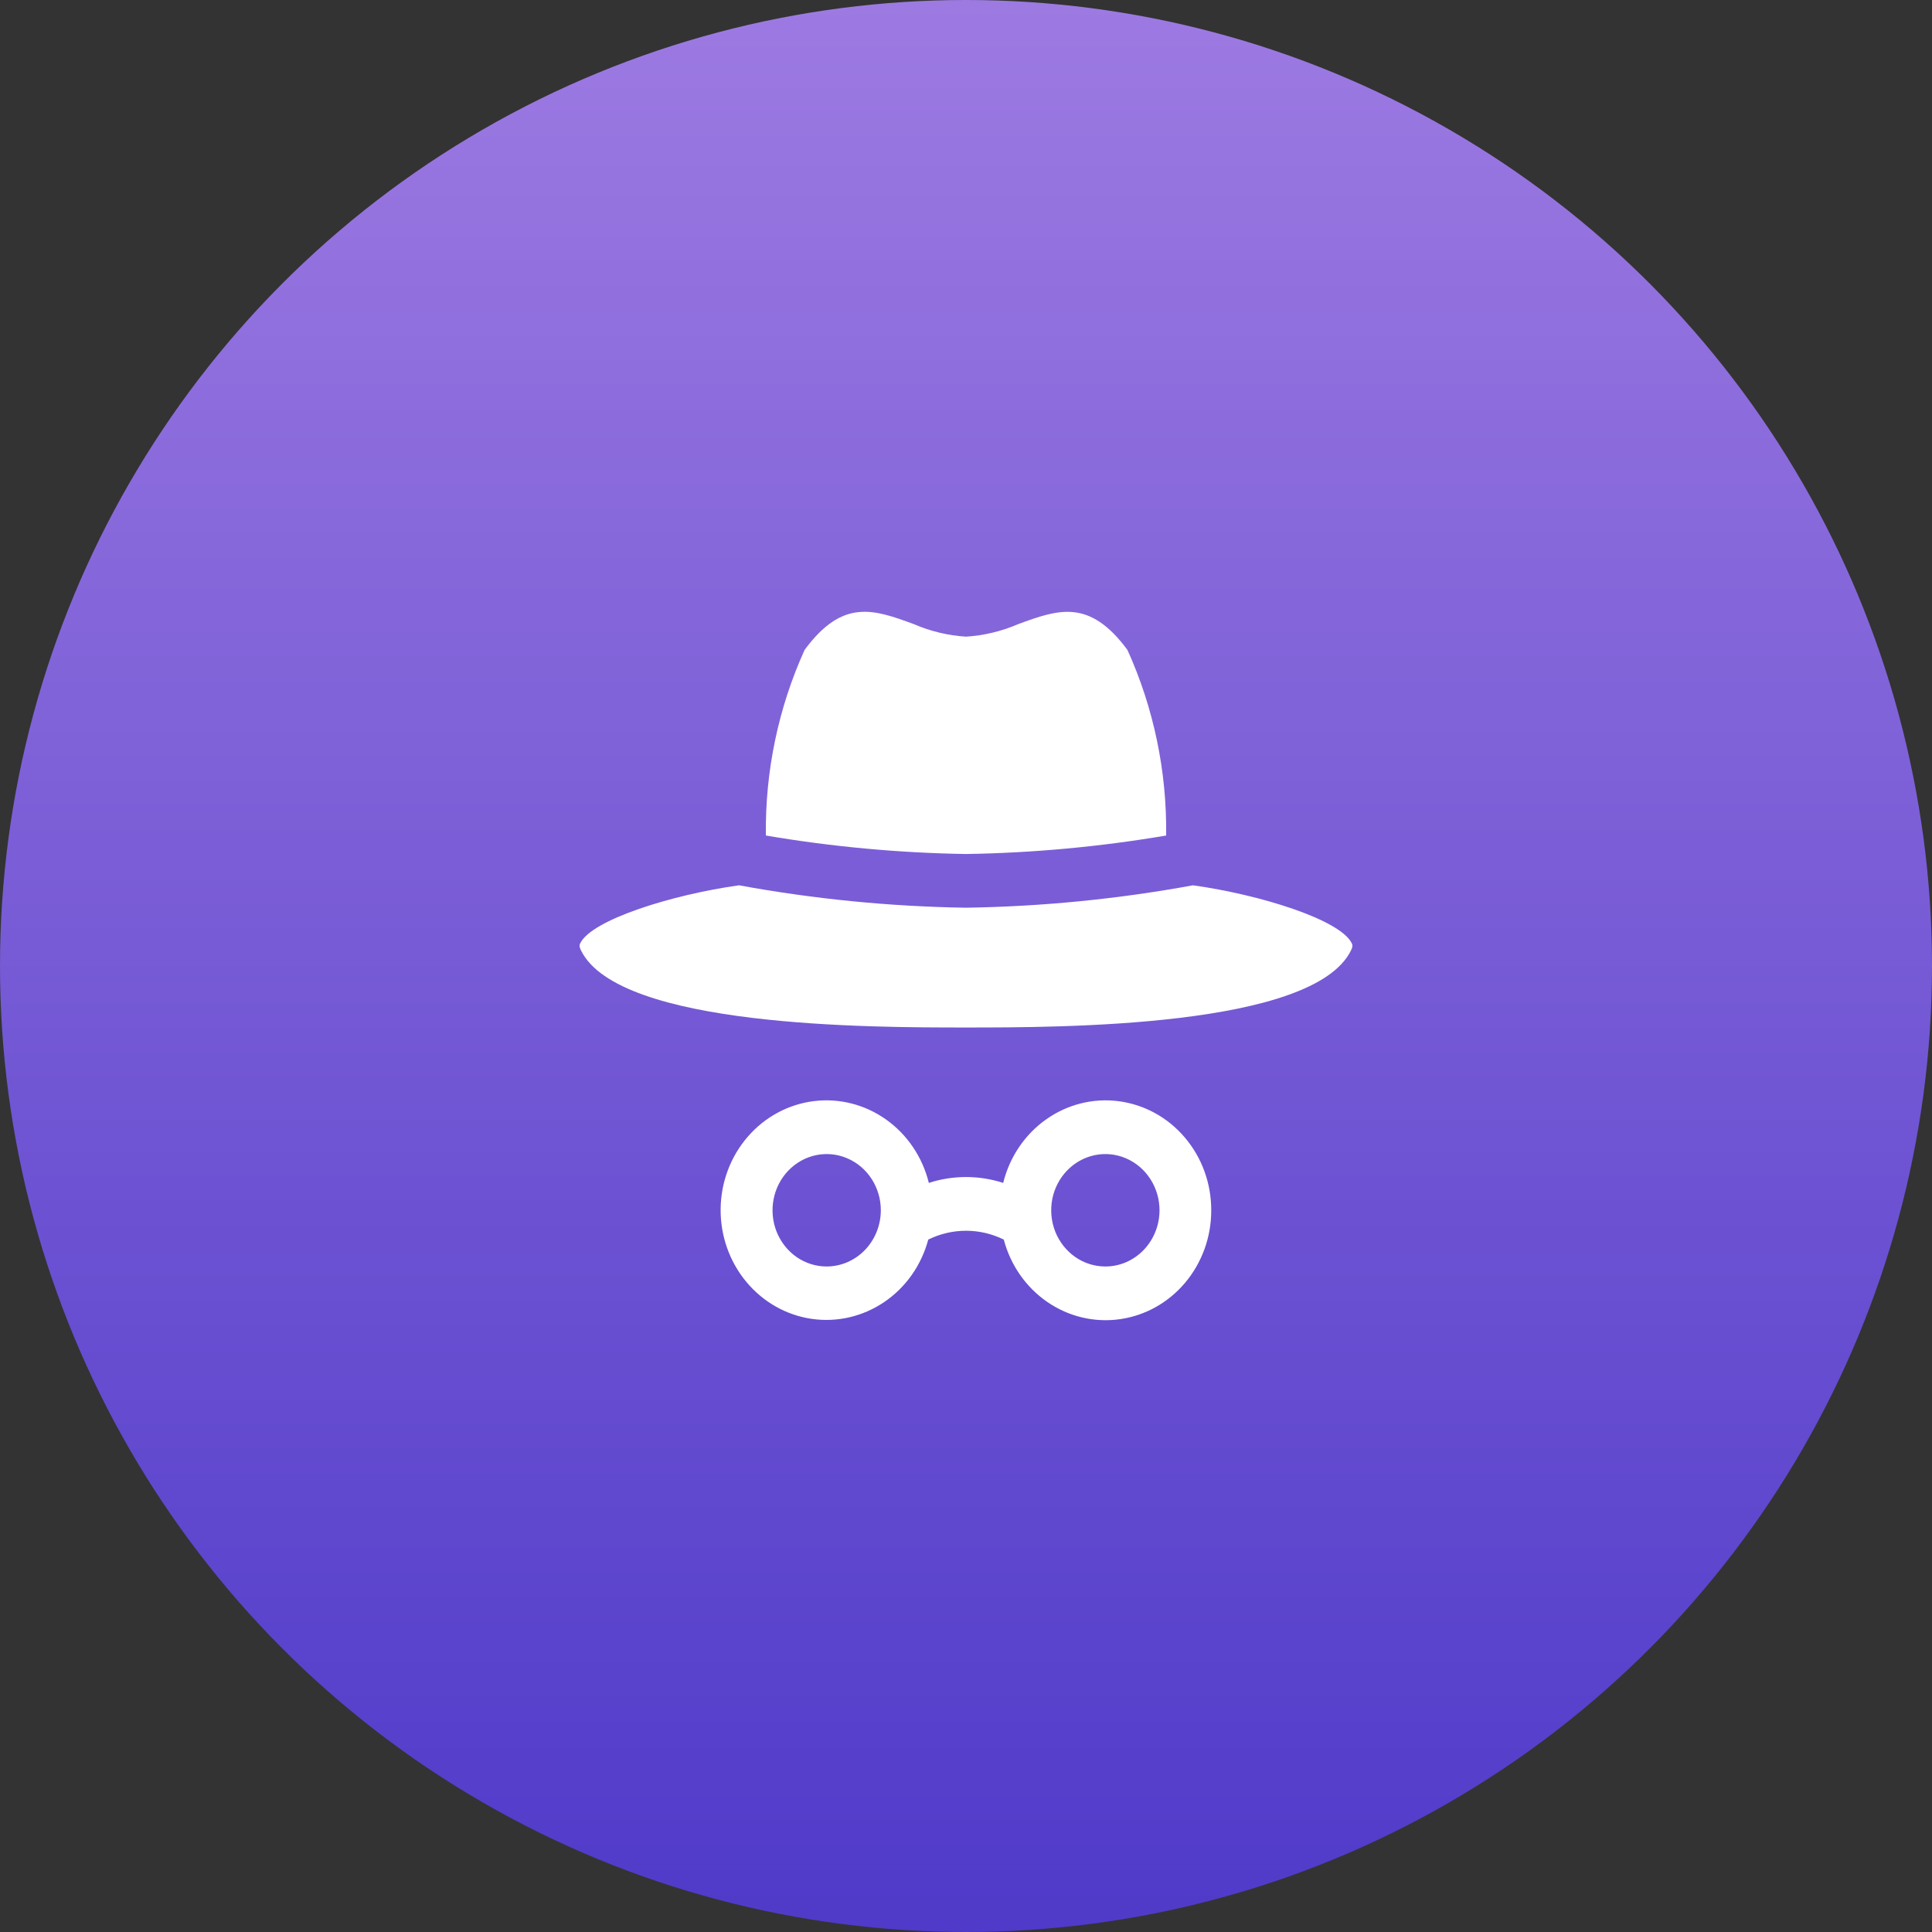
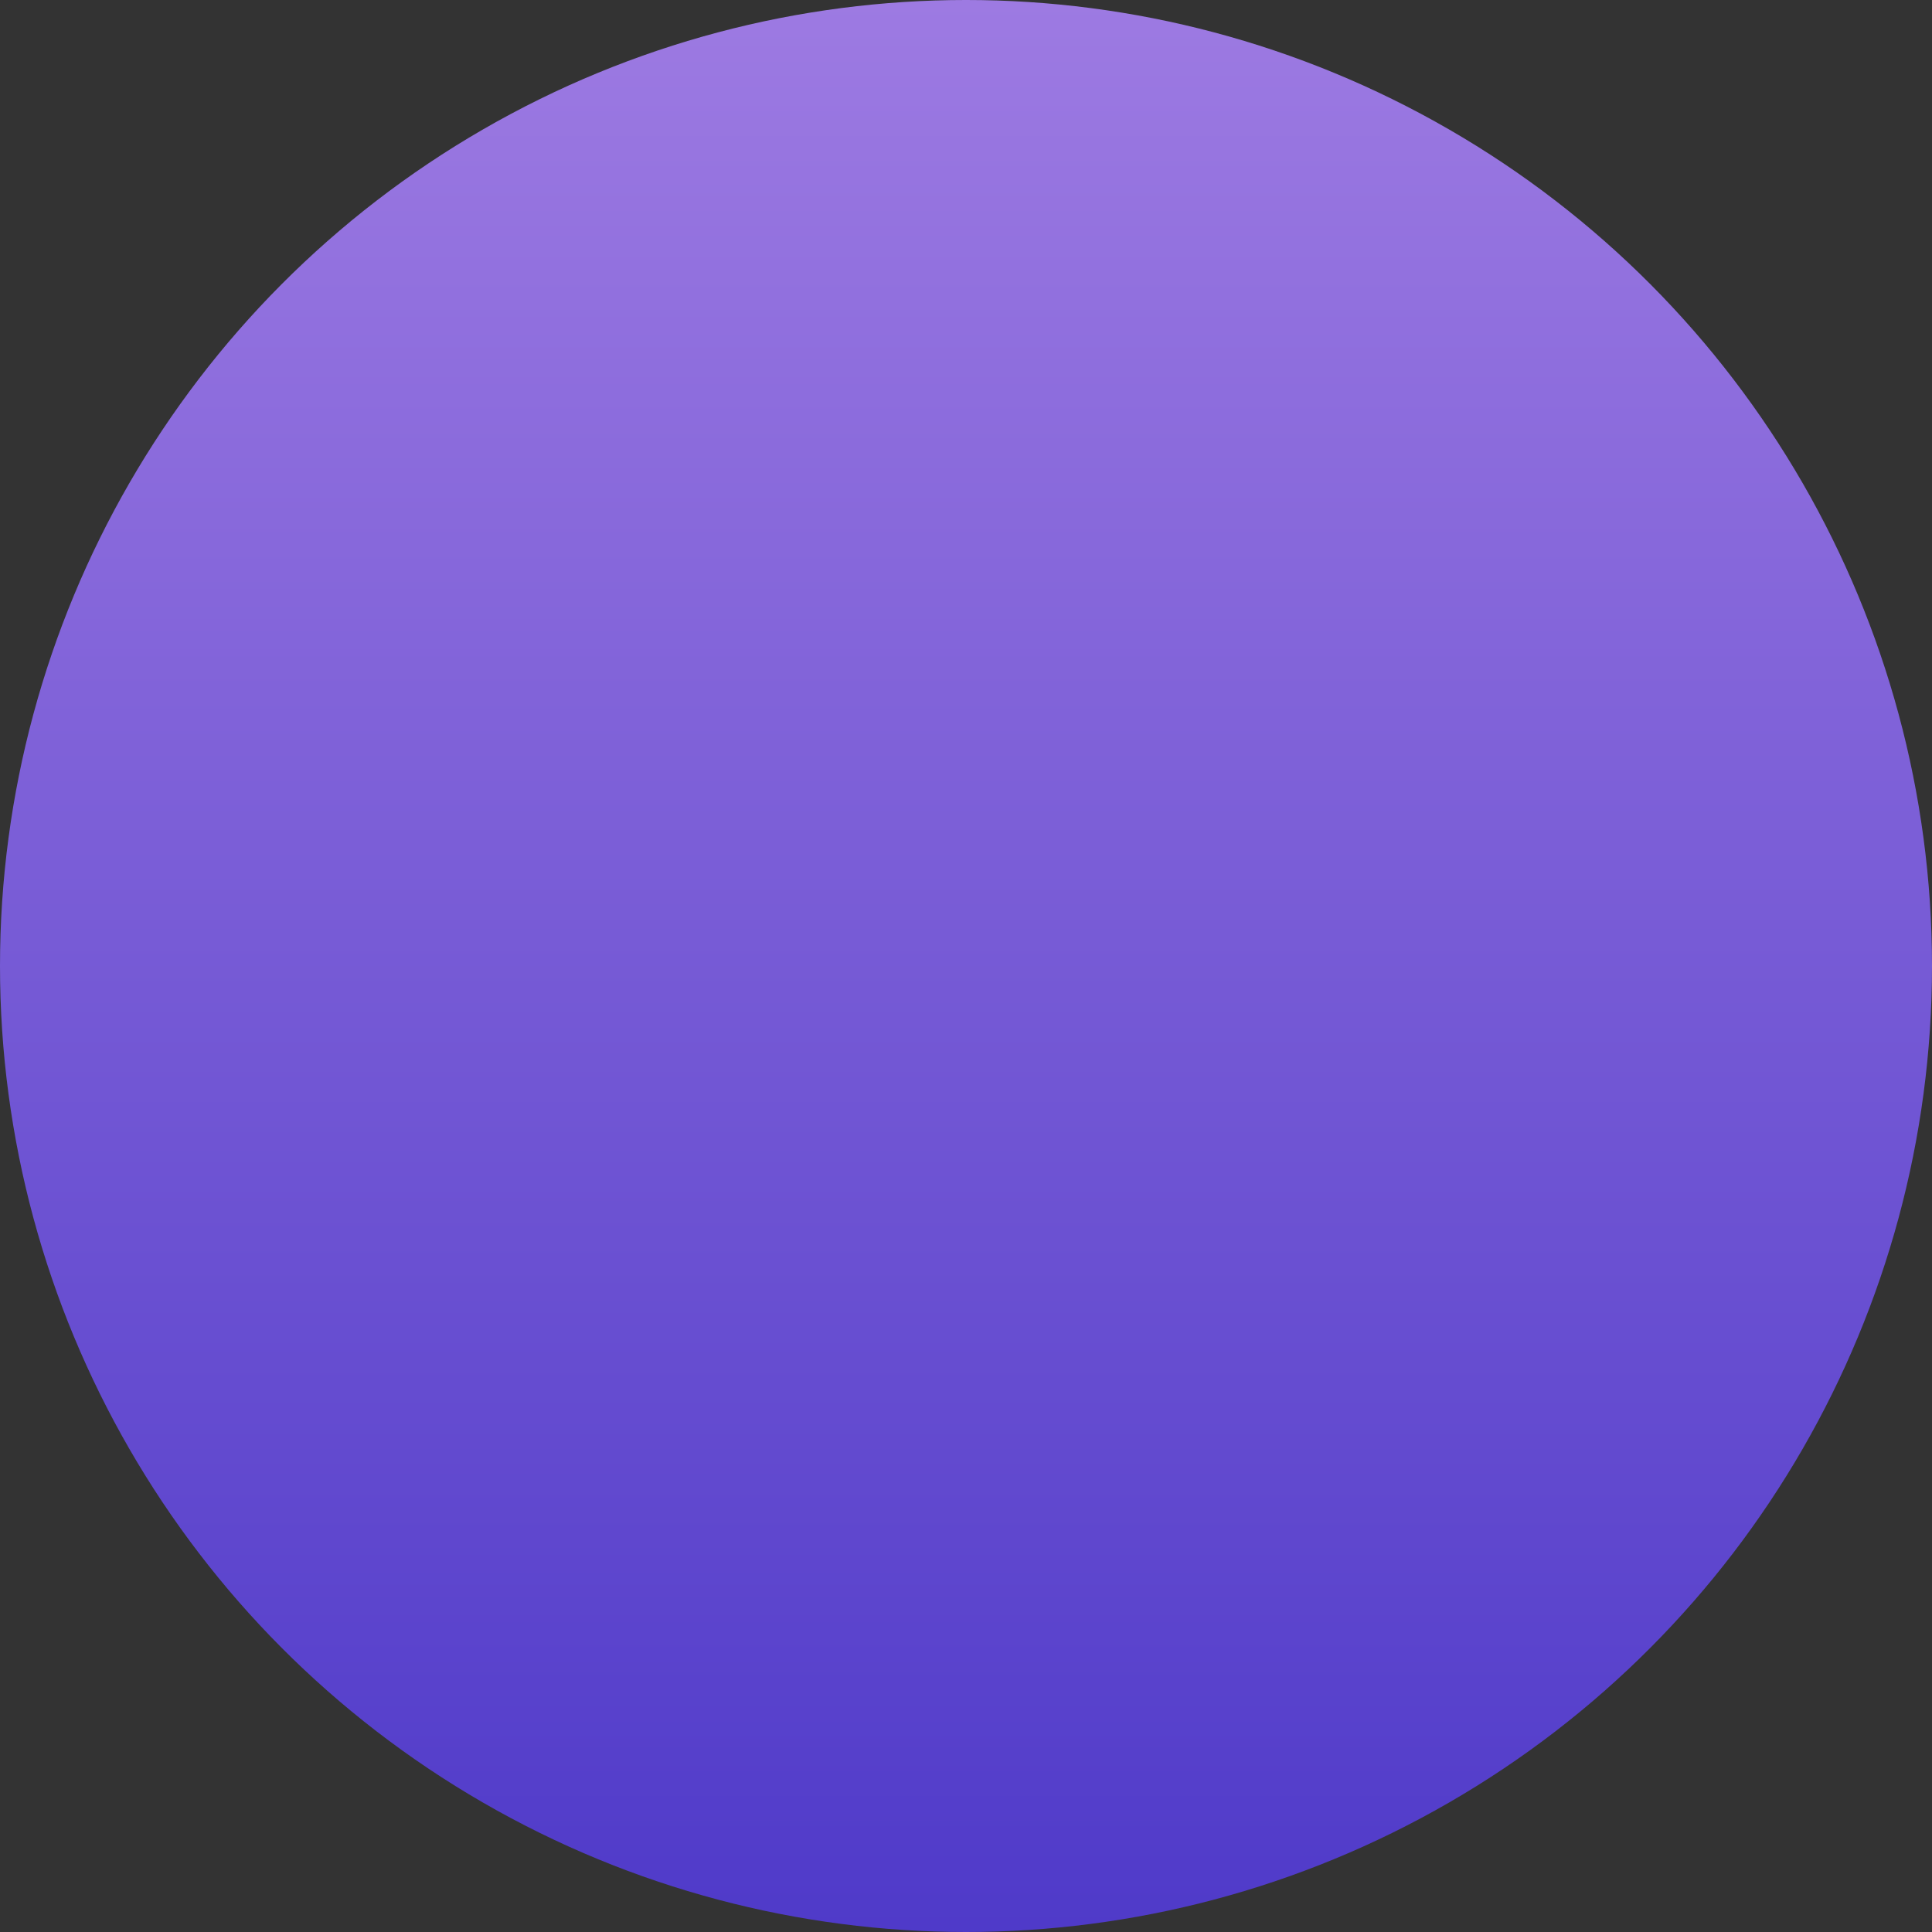
<svg xmlns="http://www.w3.org/2000/svg" width="60" height="60" viewBox="0 0 60 60" fill="none">
  <rect x="0" y="0" width="60" height="60" fill="#333333" stroke="none" />
  <circle cx="30" cy="30" r="30" fill="url(#paint0_linear_44_228)" />
-   <path d="M30 26.522C27.917 26.489 25.84 26.297 23.785 25.948C23.759 23.957 24.171 21.986 24.987 20.185C26.171 18.574 27.144 18.93 28.372 19.38C28.89 19.604 29.44 19.737 30 19.772C30.56 19.737 31.11 19.604 31.628 19.38C32.857 18.932 33.828 18.576 35.014 20.185C35.83 21.987 36.241 23.957 36.216 25.948C34.16 26.297 32.083 26.489 30 26.522ZM41.975 29.285C41.609 28.564 39.157 27.788 37.049 27.494C34.721 27.921 32.364 28.153 30 28.19C27.636 28.153 25.279 27.921 22.951 27.494C20.842 27.789 18.39 28.566 18.025 29.285C18 29.333 17.977 29.379 18.045 29.519C19.225 31.91 27.053 31.91 30 31.91C32.947 31.91 40.775 31.91 41.955 29.519C42.023 29.379 42 29.333 41.975 29.285ZM37.616 37.587C37.618 38.412 37.331 39.209 36.809 39.832C36.287 40.454 35.566 40.858 34.778 40.969C33.991 41.08 33.191 40.891 32.528 40.436C31.865 39.981 31.383 39.292 31.173 38.496C30.807 38.316 30.406 38.222 30.001 38.222C29.595 38.222 29.195 38.316 28.828 38.496C28.615 39.293 28.129 39.983 27.462 40.435C26.795 40.888 25.992 41.074 25.203 40.958C24.414 40.842 23.692 40.432 23.173 39.804C22.653 39.176 22.372 38.374 22.38 37.547C22.388 36.719 22.686 35.923 23.218 35.307C23.749 34.691 24.479 34.296 25.27 34.197C26.061 34.098 26.861 34.3 27.518 34.768C28.176 35.235 28.648 35.934 28.846 36.736C29.598 36.493 30.403 36.493 31.155 36.736C31.354 35.931 31.828 35.23 32.49 34.763C33.151 34.295 33.954 34.095 34.748 34.2C35.541 34.304 36.271 34.706 36.799 35.33C37.328 35.954 37.618 36.756 37.616 37.587ZM27.355 37.587C27.355 37.242 27.256 36.904 27.072 36.617C26.887 36.33 26.624 36.106 26.317 35.974C26.01 35.841 25.672 35.807 25.346 35.874C25.019 35.941 24.72 36.108 24.484 36.352C24.249 36.596 24.089 36.907 24.024 37.245C23.959 37.584 23.992 37.935 24.119 38.254C24.247 38.573 24.462 38.846 24.738 39.038C25.015 39.23 25.34 39.332 25.673 39.332C26.118 39.331 26.546 39.147 26.861 38.82C27.176 38.493 27.354 38.05 27.355 37.587ZM36.01 37.587C36.01 37.241 35.911 36.904 35.726 36.617C35.541 36.33 35.279 36.106 34.971 35.974C34.664 35.841 34.326 35.807 34 35.874C33.674 35.941 33.374 36.108 33.139 36.352C32.904 36.596 32.743 36.907 32.678 37.246C32.614 37.585 32.647 37.936 32.774 38.255C32.902 38.574 33.117 38.846 33.394 39.038C33.67 39.23 33.996 39.332 34.328 39.332C34.774 39.332 35.201 39.148 35.517 38.82C35.832 38.493 36.009 38.05 36.01 37.587Z" fill="white" />
  <defs>
    <linearGradient id="paint0_linear_44_228" x1="30" y1="0" x2="30" y2="60" gradientUnits="userSpaceOnUse">
      <stop stop-color="#9D7AE2" />
      <stop offset="1" stop-color="#4F3AC9" />
    </linearGradient>
  </defs>
</svg>